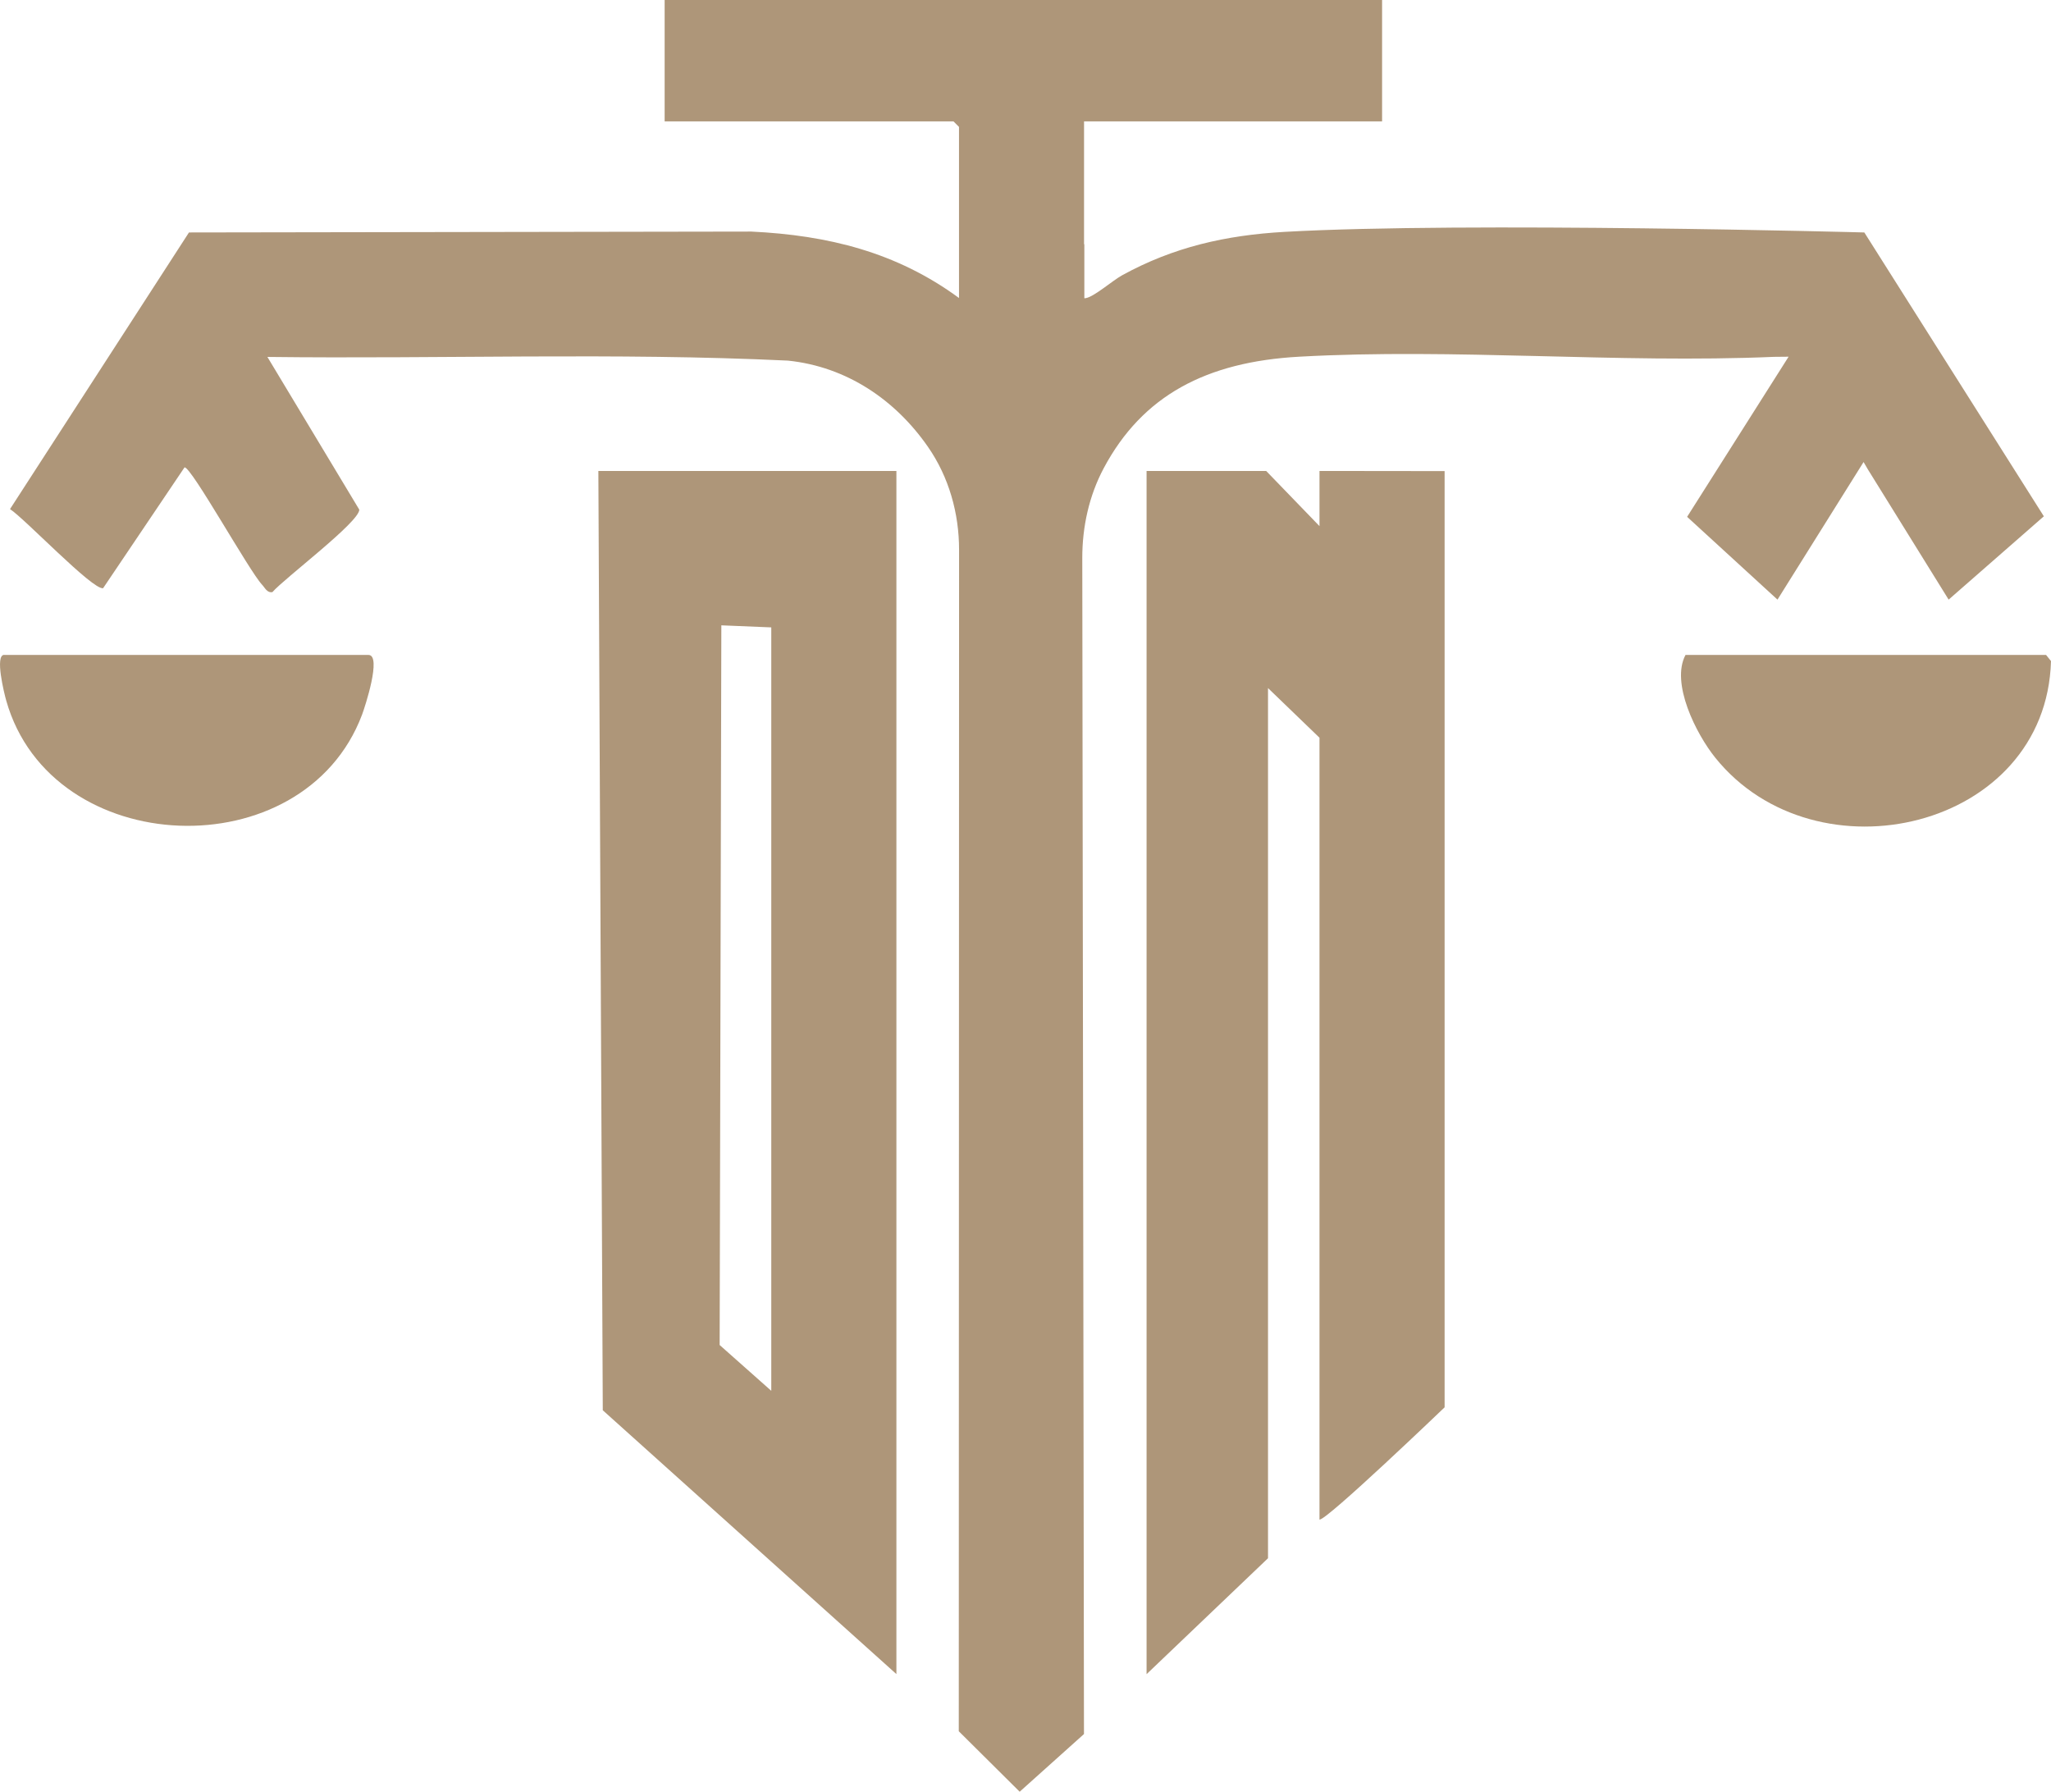
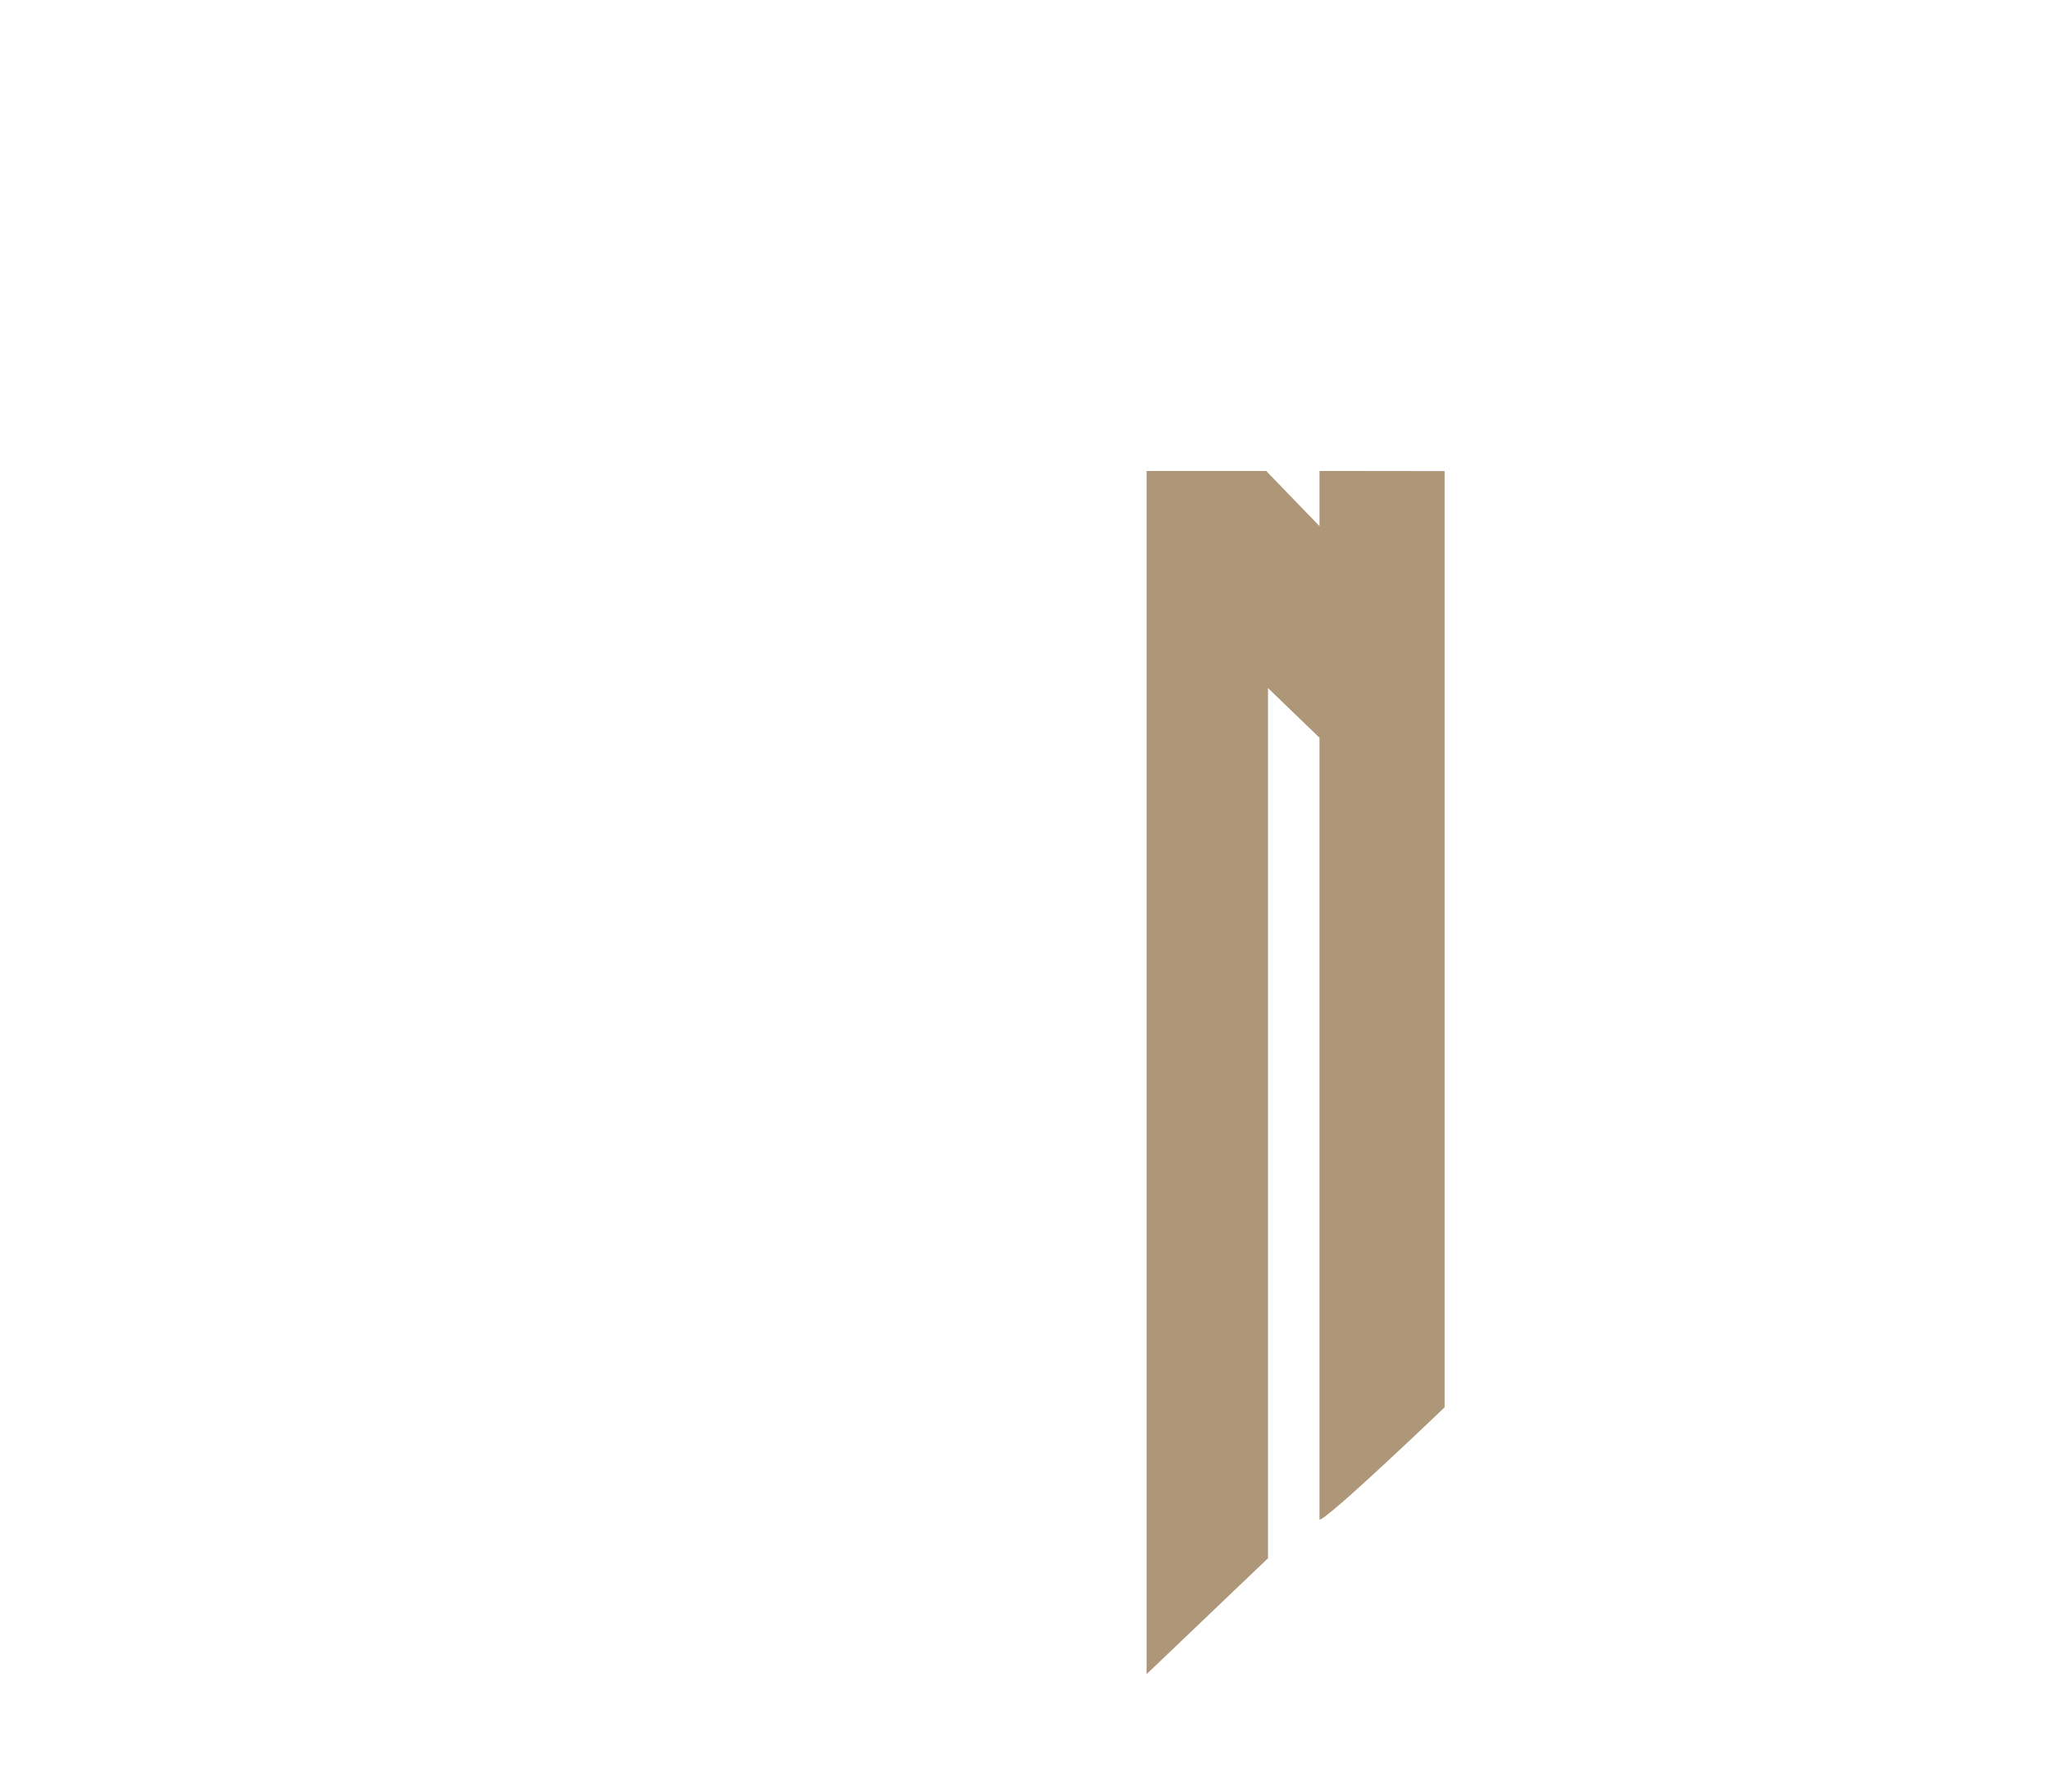
<svg xmlns="http://www.w3.org/2000/svg" id="Capa_2" data-name="Capa 2" viewBox="0 0 278.5 243.27">
  <defs>
    <style>      .cls-1 {        fill: #ae9679;      }    </style>
  </defs>
  <g id="Capa_1-2" data-name="Capa 1">
    <g>
-       <path class="cls-1" d="M121.72,63.94v163.35l-39.87-35.82-.6-127.53h40.47ZM104.73,188.83v-103.65l-6.78-.28-.23,97.71,7.01,6.22Z" />
      <path class="cls-1" d="M179.17,71.43v-7.49l16.99.02v127.11s-16.11,15.45-16.99,15.24v-106.15l-6.99-6.74v118.14l-16.49,15.74V63.94h16.24l7.24,7.49Z" />
-       <path class="cls-1" d="M228.87,88.92h48.96l.67.83c-.65,22.88-31.91,30.12-45.59,13.12-2.61-3.24-6.07-10.13-4.04-13.95Z" />
-       <path class="cls-1" d="M.57,88.92h49.46c1.85,0-.48,7.08-.87,8.12-7.95,21.06-42.17,19.74-48.31-1.91-.28-.98-1.58-6.22-.28-6.22Z" />
-       <path class="cls-1" d="M253.15,31.56s-54.02-1.47-78.72-.08c-7.97.45-15.09,2.06-22.07,5.9-1.3.72-3.77,2.89-4.9,3.09-.08.02-.15.02-.22.02v-7.33h-.04v-16.68h40.47V0h-97.42v16.48h39.22l.75.75v23.23c-8.46-6.22-17.79-8.52-28.2-9.02l-76.36.12L1.36,69.12c2,1.29,11.22,11.01,12.64,10.74l11.06-16.41c.95-.03,8.75,14.04,10.53,15.94.39.41.67,1.13,1.4,1,1.62-1.87,11.76-9.47,11.8-11.19l-12.48-20.74c23.54.29,47.18-.62,70.68.5,8.04.83,14.63,5.39,19.01,11.7,2.85,4.1,4.24,9.03,4.23,14.02l-.04,160.37,8.27,8.21,8.73-7.83-.23-159.68c0-4.23.92-8.44,2.91-12.18,5.26-9.87,13.93-14.44,26.53-15.14,21.08-1.18,43.27.93,64.47.02l2-.02-13.78,21.74,12.27,11.24,11.69-18.68.59,1.01,10.96,17.67,12.93-11.31-24.39-38.56Z" />
    </g>
  </g>
</svg>